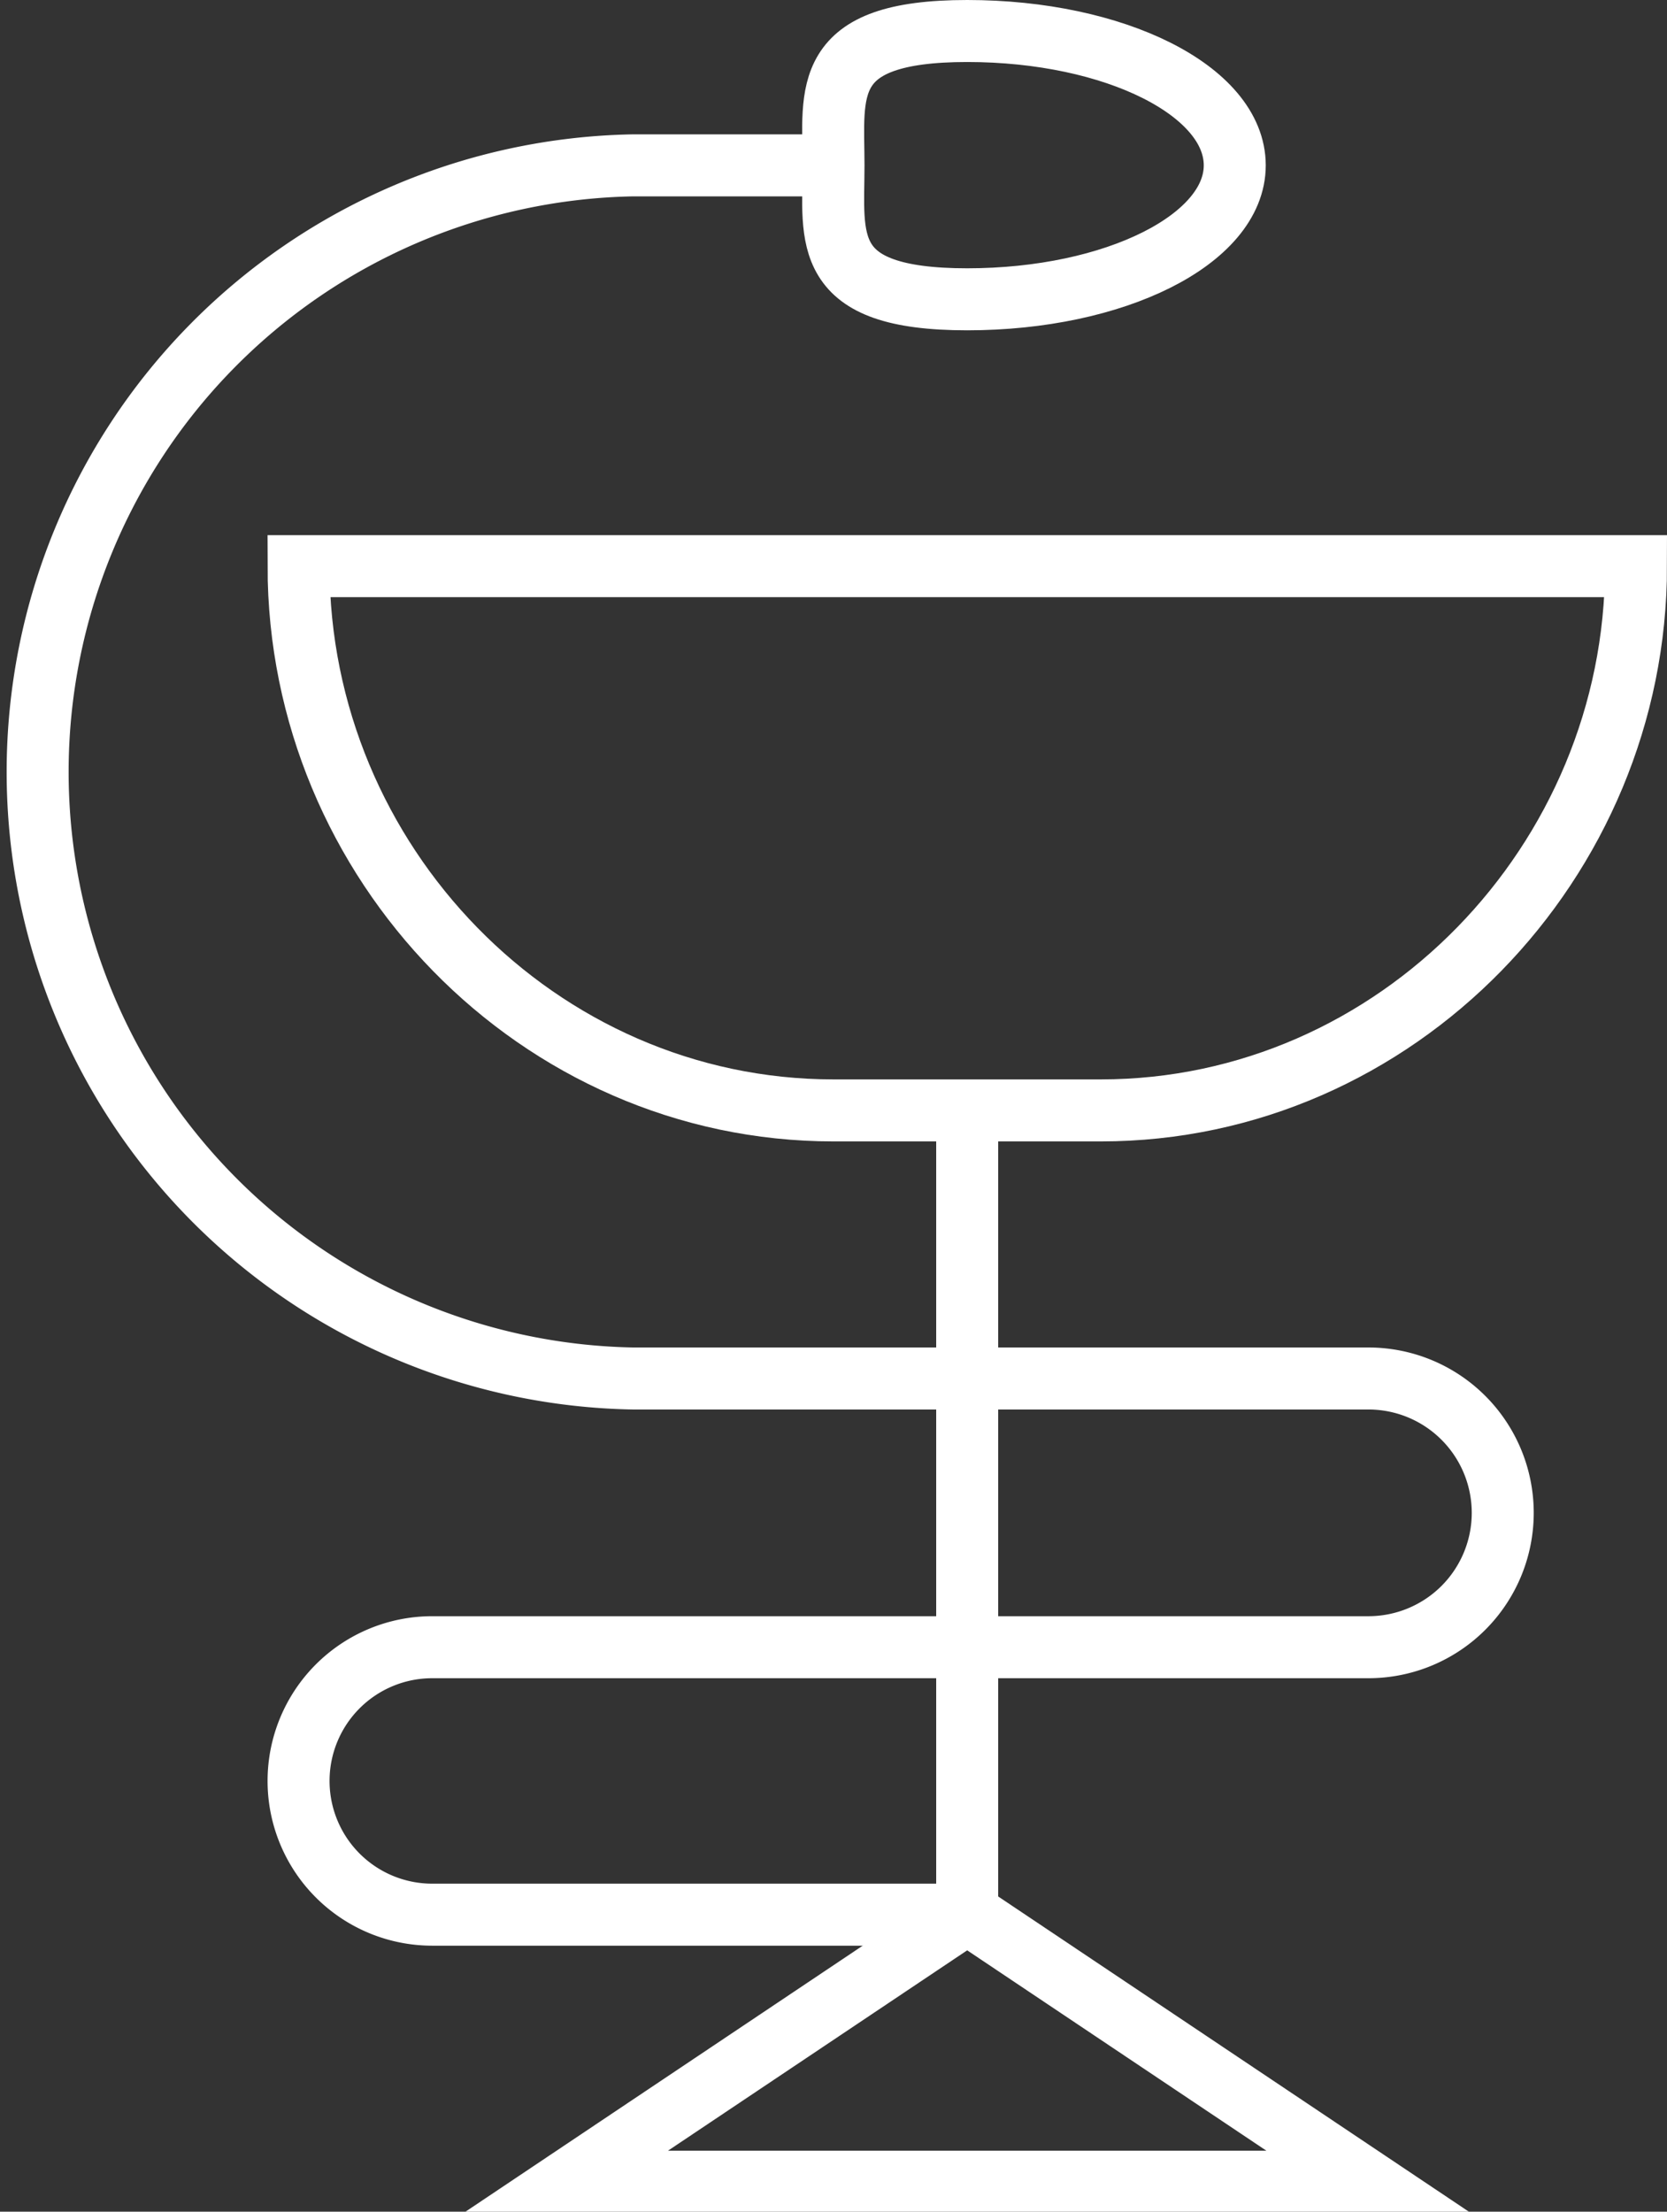
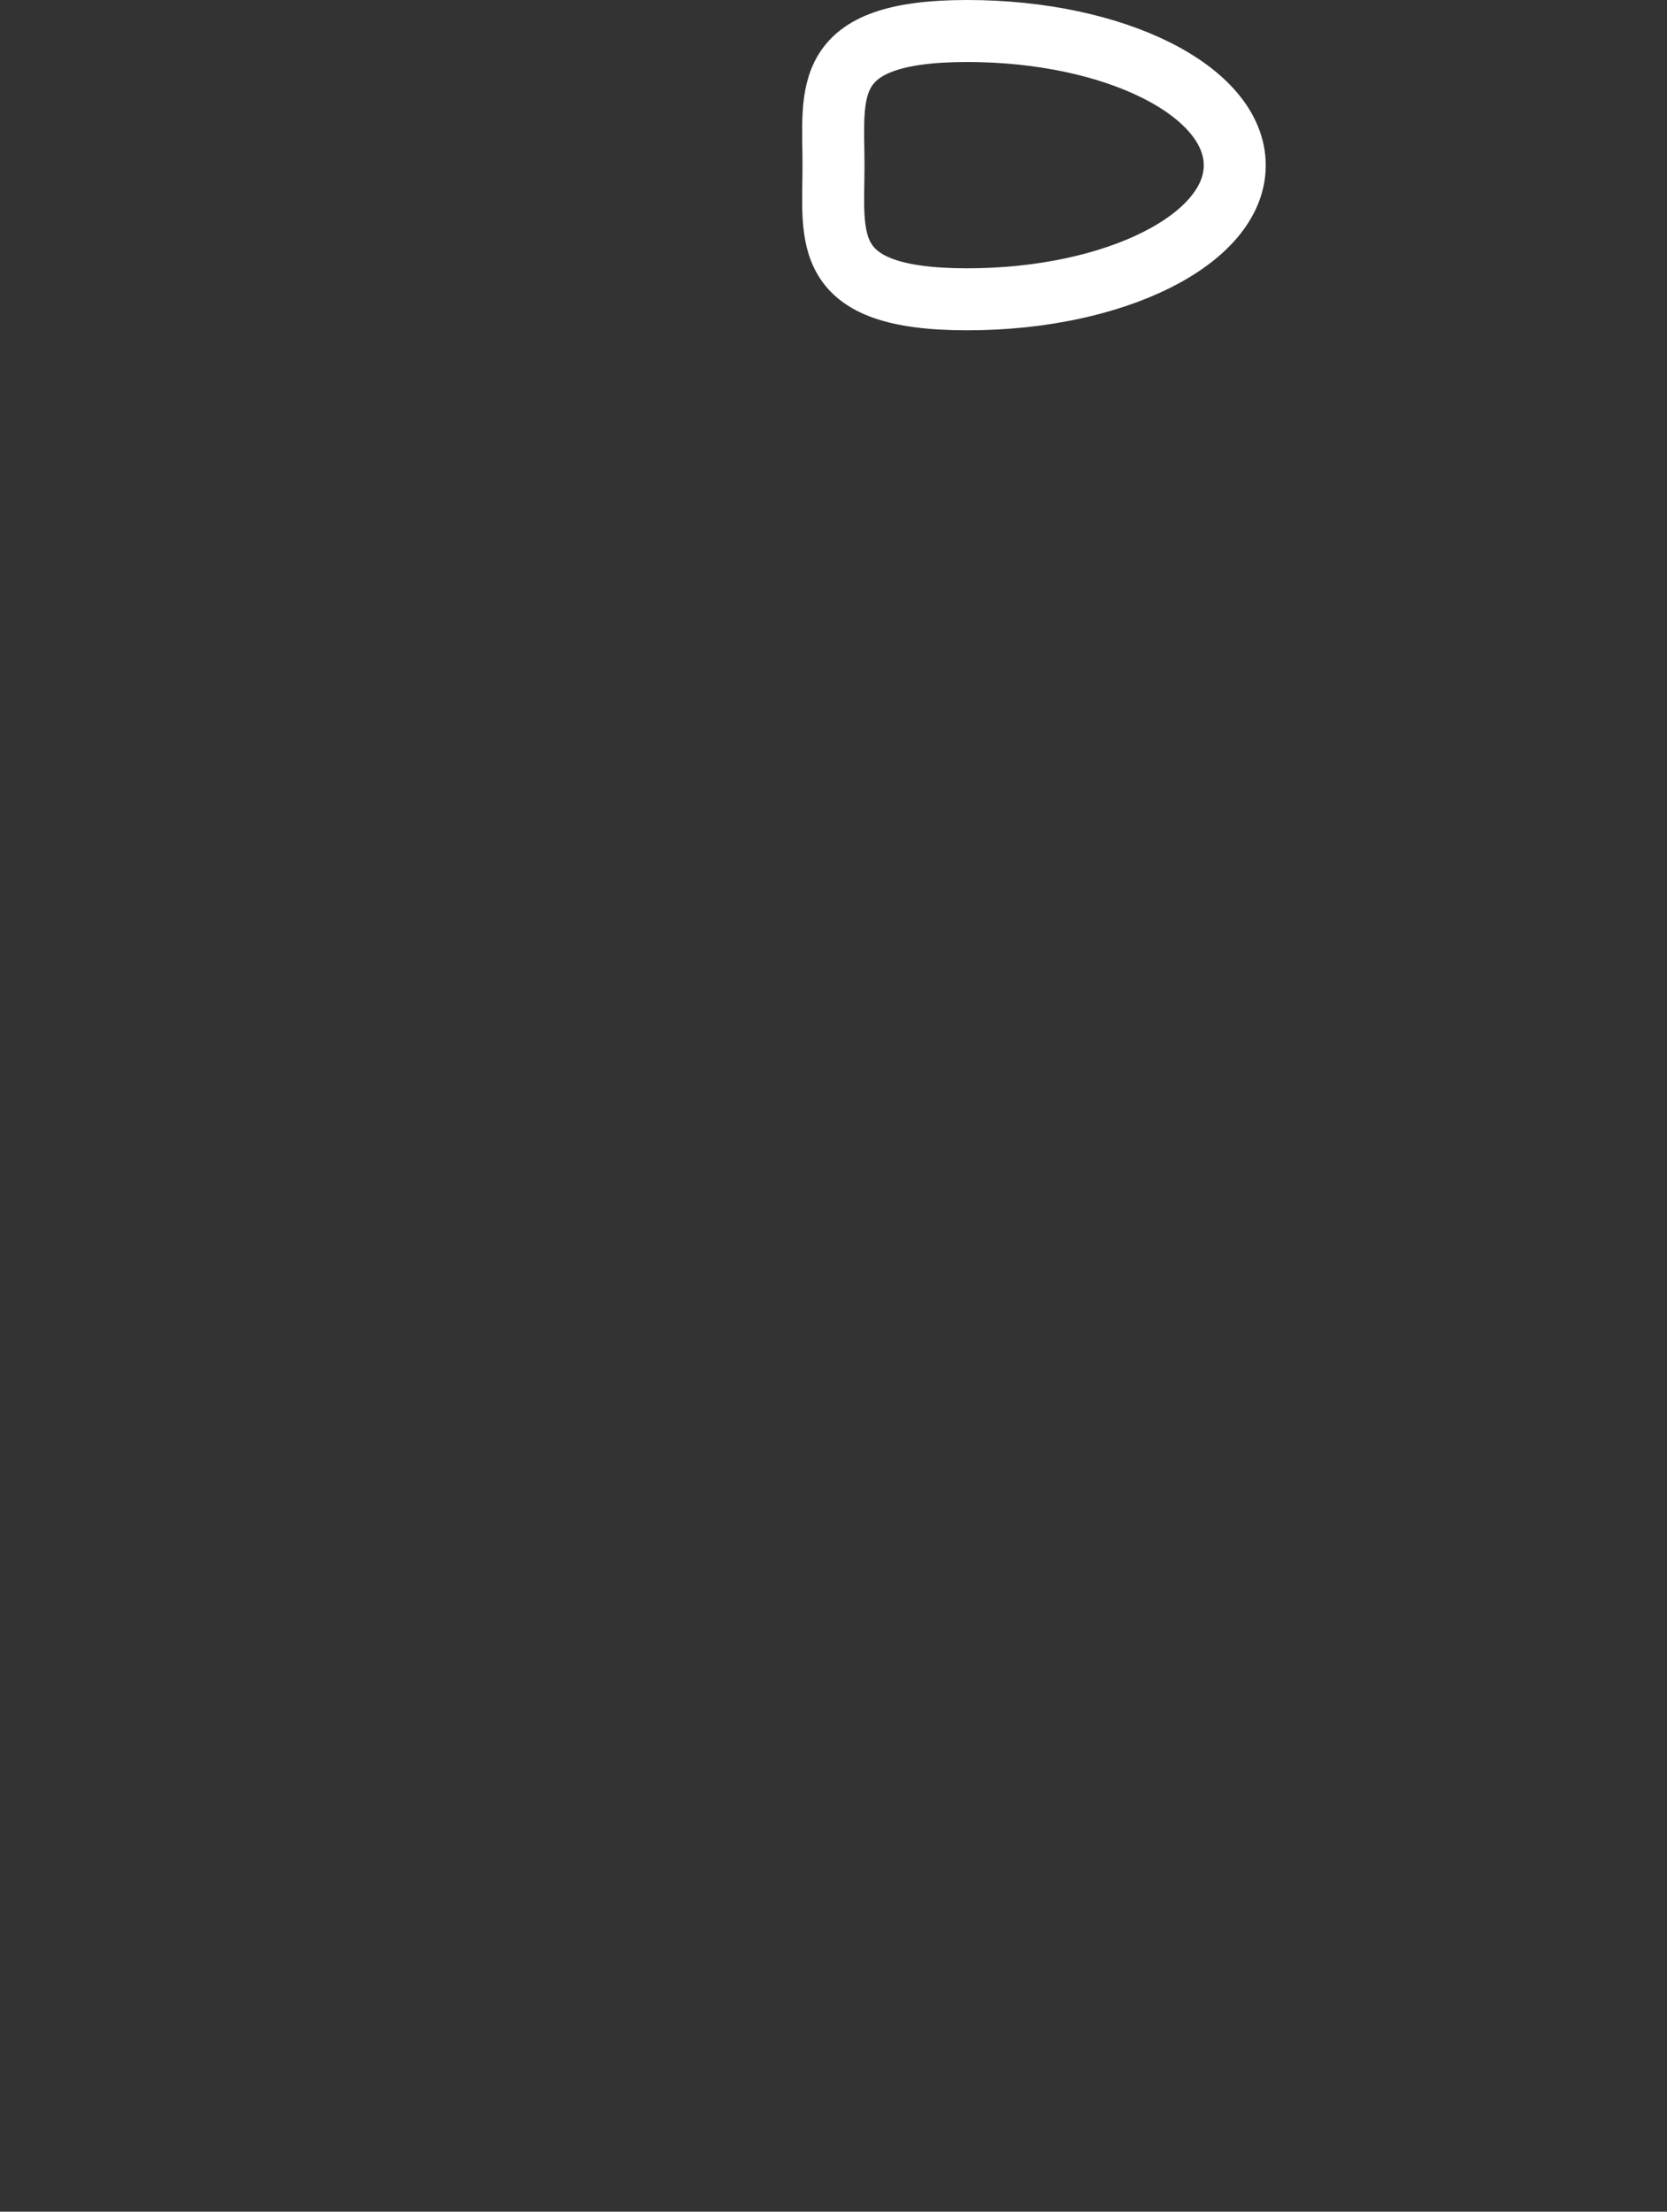
<svg xmlns="http://www.w3.org/2000/svg" viewBox="0 0 80.68 107">
  <rect x="0" y="0" width="80.68" height="107" fill="#333333" stroke="none" />
  <g id="b9106a33-61df-4ce8-a3be-f5c728dc9a18" data-name="Capa 2">
    <g id="f0f583ec-c62b-432a-a565-edfd6f6c7020" data-name="Capa 1">
      <g>
        <g id="e2b2cabf-cc6d-47b3-b4e5-aeaece3bf704" data-name="g3620">
-           <path id="fc84a01a-da1a-467f-a783-ce7037b387b0" data-name="path3622" d="M46.81,53.72V92.55" style="fill: none;stroke: #fff;stroke-miterlimit: 13.333;stroke-width: 3px" />
-         </g>
+           </g>
        <g id="b3f2a7fd-002e-47e4-8413-5d524a4cdc75" data-name="g3626">
          <g id="e4c776fa-a6b0-4744-89ee-5ff97e181202" data-name="g3632">
-             <path id="a90329c6-3592-4356-8a55-52c7ad7fca5e" data-name="path3634" d="M53.28,53.72H40.34c-14.3,0-25.89-12-25.89-26.33H79.18C79.18,41.69,67.58,53.72,53.28,53.72Z" style="fill: none;stroke: #fff;stroke-miterlimit: 13.333;stroke-width: 3px" />
-           </g>
+             </g>
          <g id="f17094bb-b04c-459f-a842-f96b03287da9" data-name="g3636">
-             <path id="b5f7069b-861b-41ed-9bc0-a3ba65cff3ff" data-name="path3638" d="M46.81,92.55l-19.42,13H66.23Z" style="fill: none;stroke: #fff;stroke-miterlimit: 13.333;stroke-width: 3px" />
-           </g>
+             </g>
          <g id="bfc10c40-c149-4d62-bd7d-215583811427" data-name="g3640">
            <path id="b6b23b39-90bc-4857-ab2a-34c6910f6f88" data-name="path3642" d="M59.76,8c0,3.58-5.8,6.48-12.95,6.48S40.34,11.55,40.34,8,39.66,1.5,46.81,1.5,59.76,4.4,59.76,8Z" style="fill: none;stroke: #fff;stroke-miterlimit: 13.333;stroke-width: 3px" />
          </g>
          <g id="fa4b2140-0d54-476b-ab1d-b274c93a623c" data-name="g3644">
-             <path id="b32b1987-2bf9-4914-96f3-2ad037e093b3" data-name="path3646" d="M40.34,8H30.63a29.35,29.35,0,0,0,0,58.69h35.6a6.48,6.48,0,0,1,0,13H20.92a6.47,6.47,0,0,0,0,12.94H46.81" style="fill: none;stroke: #fff;stroke-miterlimit: 13.333;stroke-width: 3px" />
-           </g>
+             </g>
        </g>
      </g>
    </g>
  </g>
</svg>